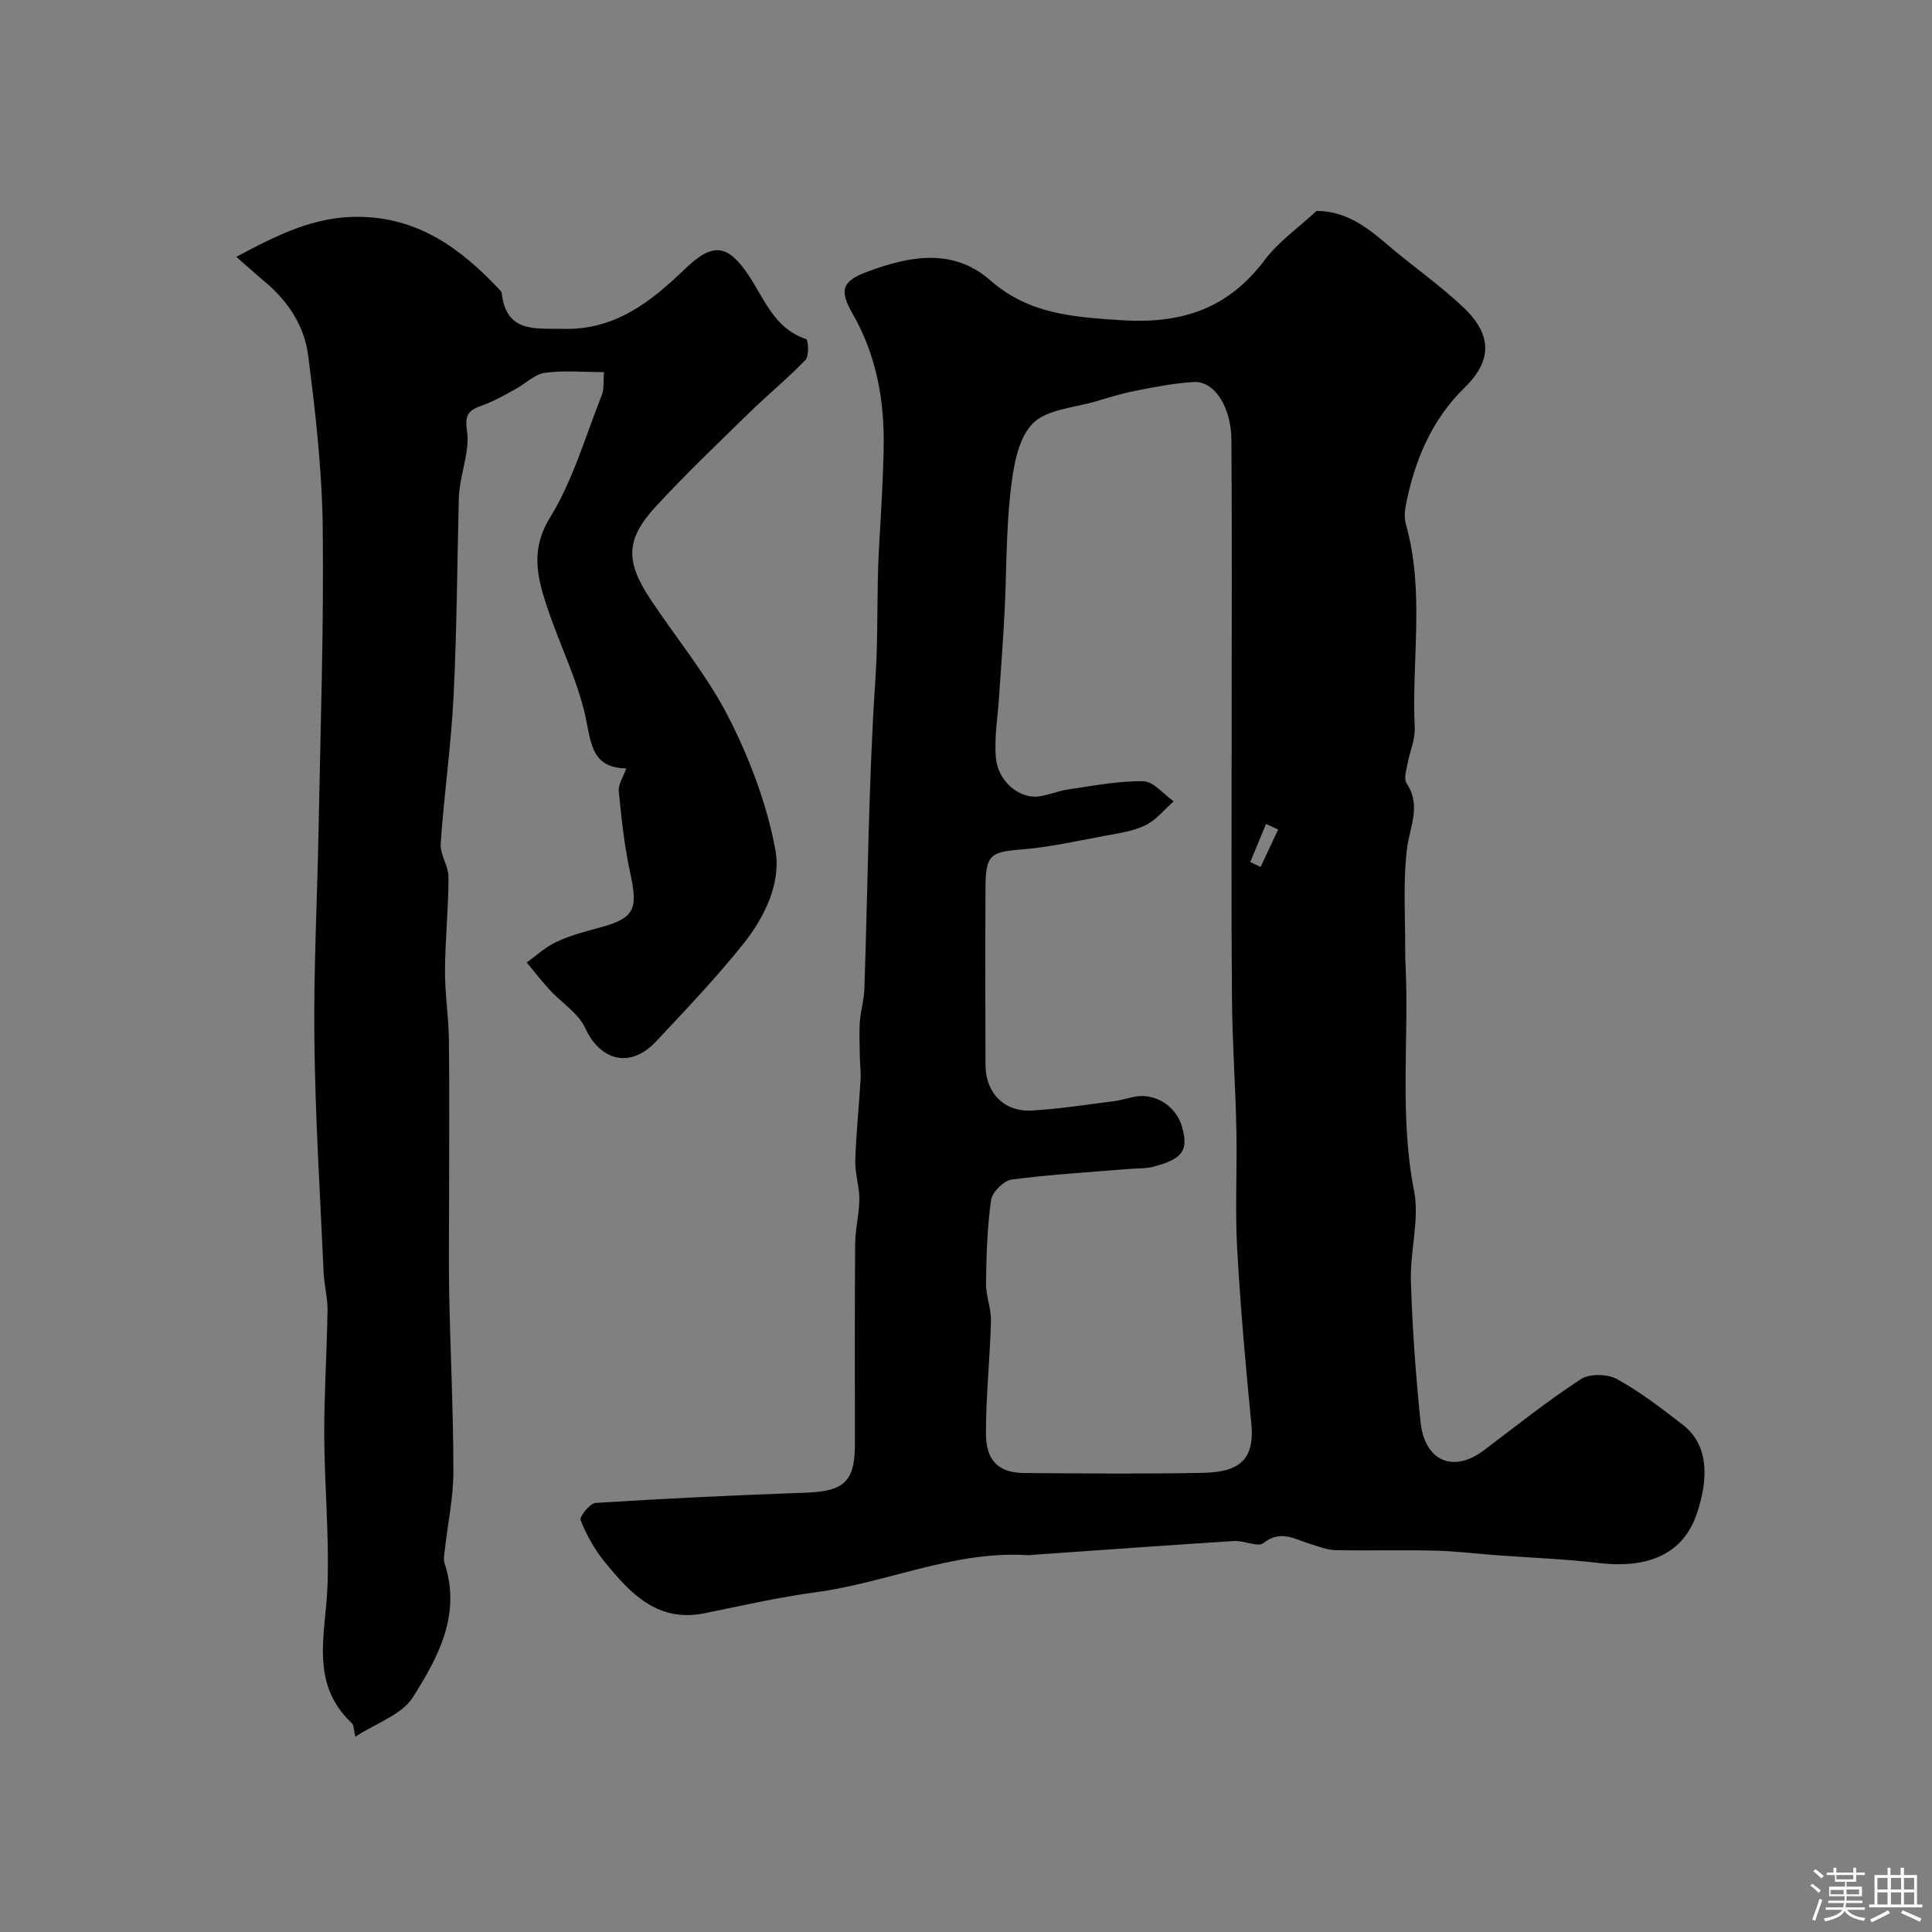
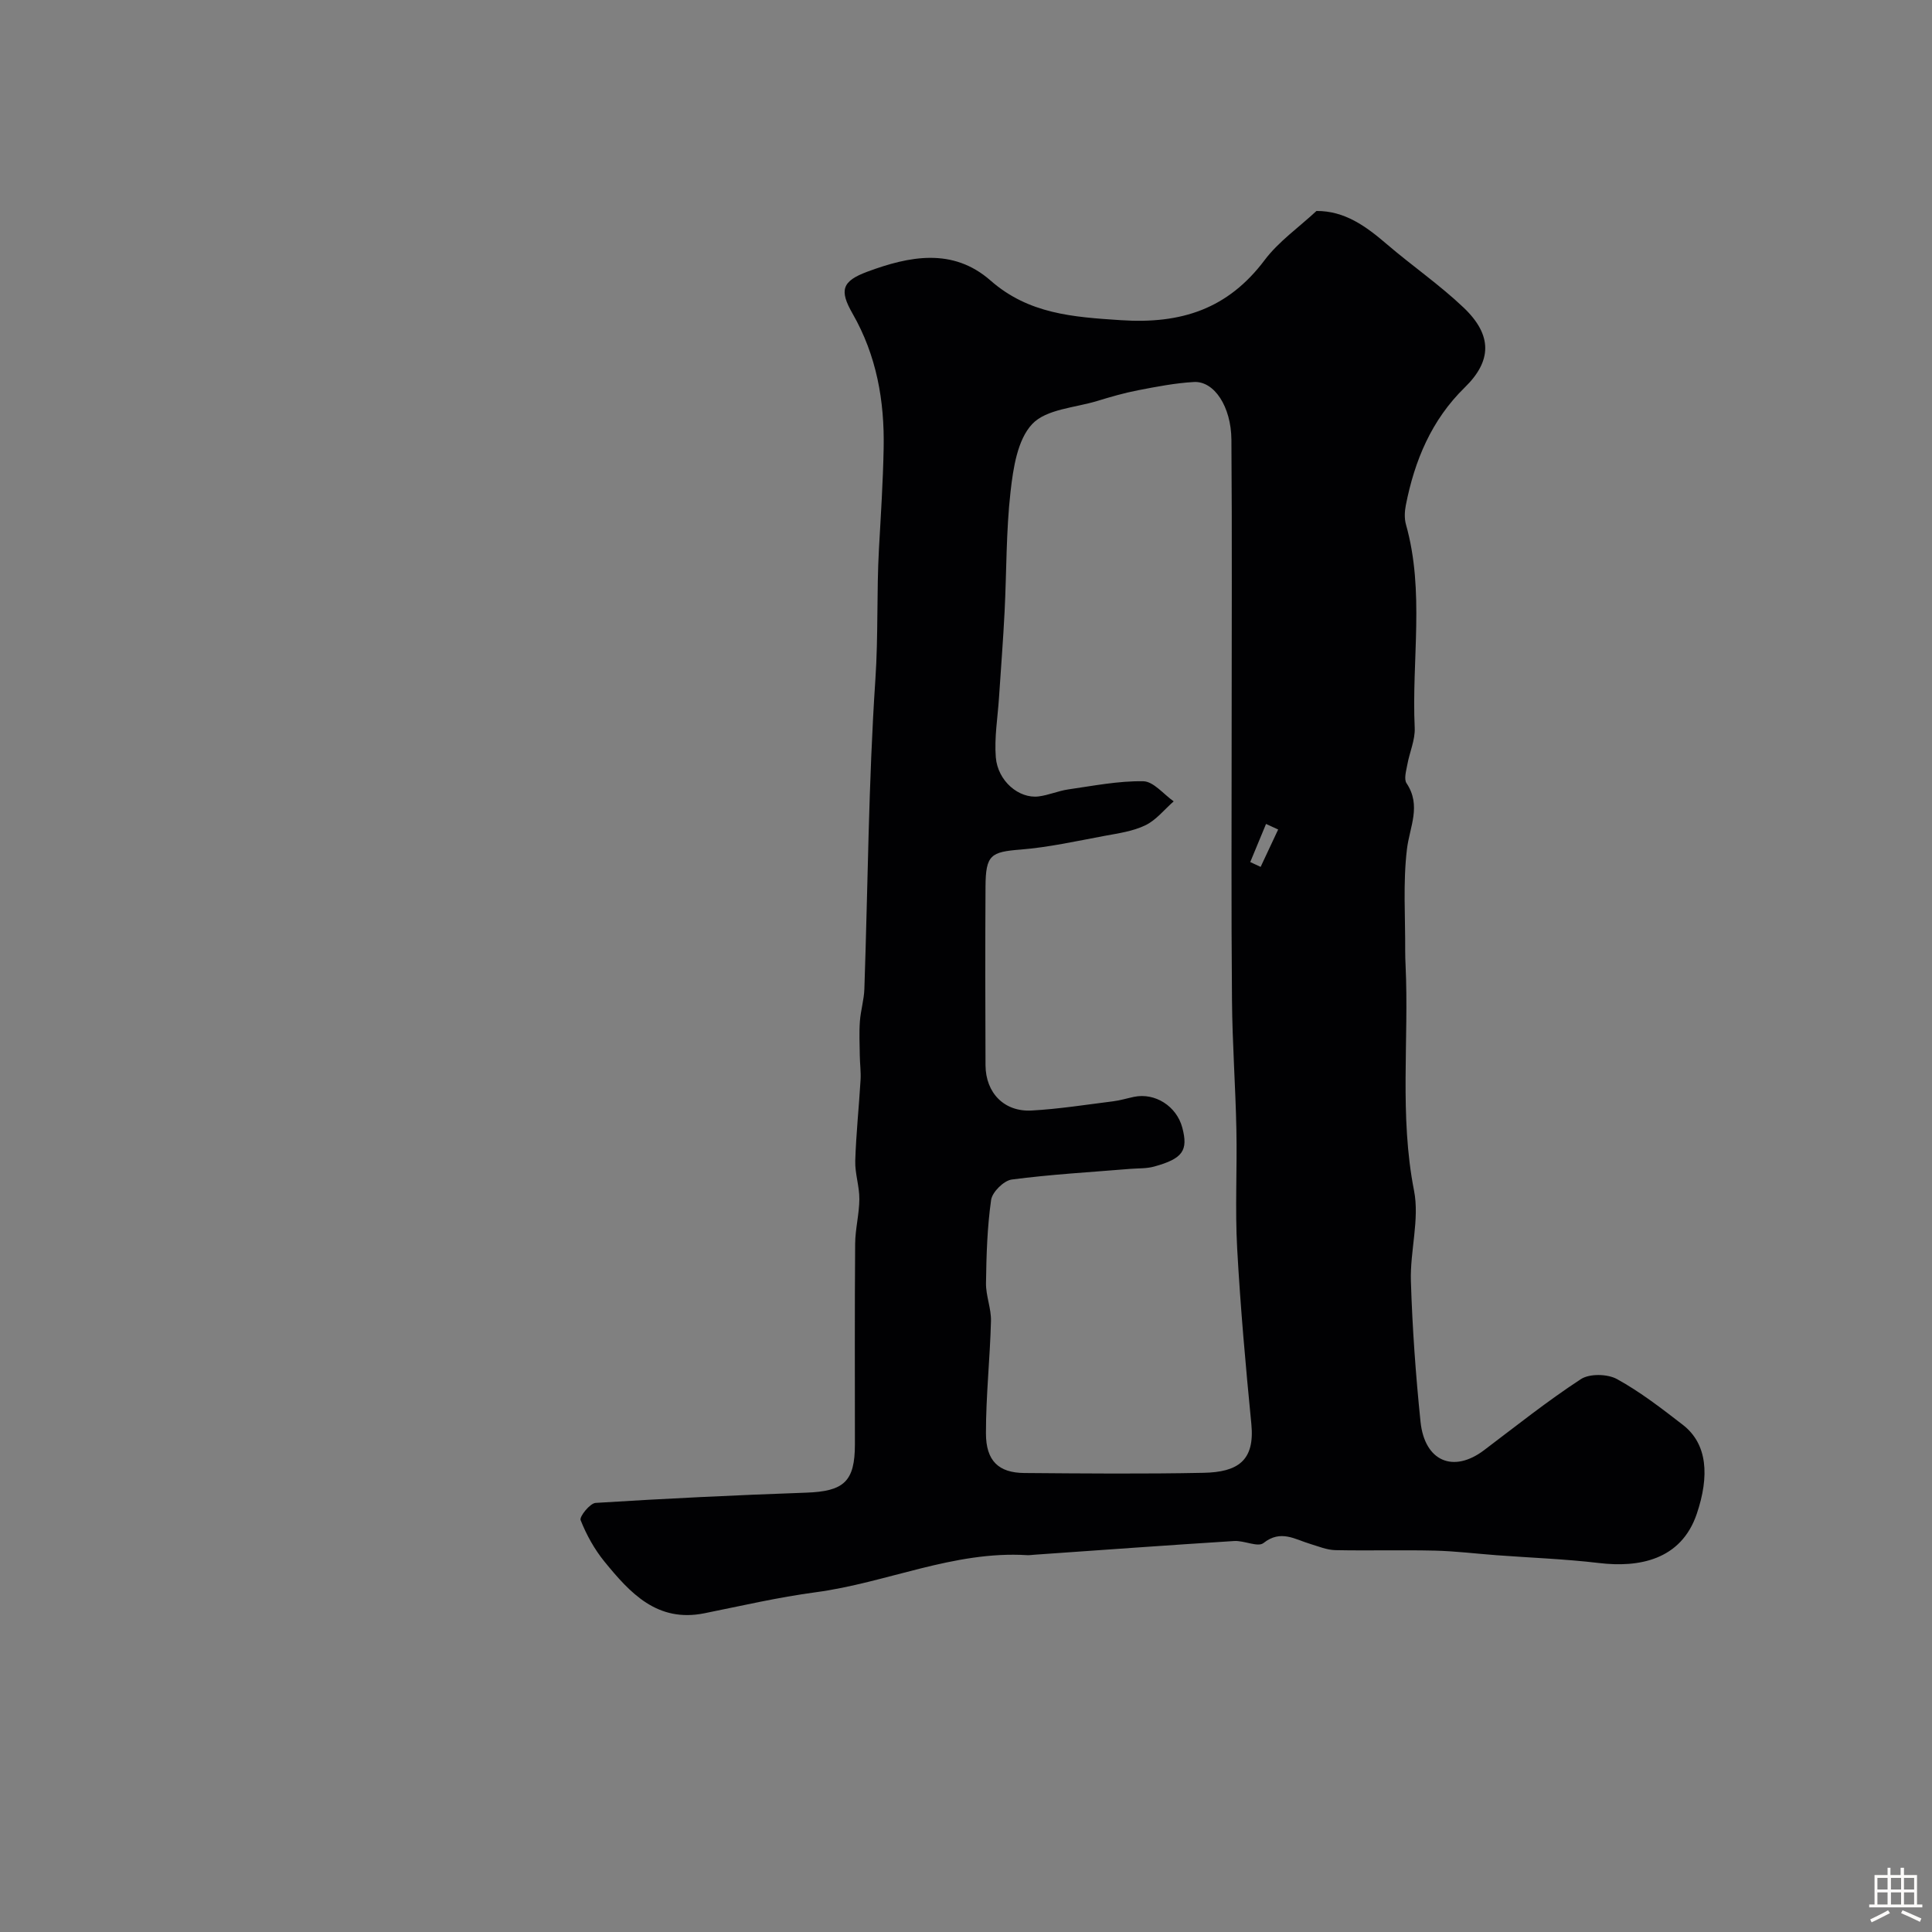
<svg xmlns="http://www.w3.org/2000/svg" enable-background="new 0 0 400 400" viewBox="0 0 400 400">
  <rect x="0" y="0" width="400" height="400" fill="#808080" stroke="none" />
-   <path d="m374.8 390.4.4-.4c.7.5 1.3 1 1.8 1.4l-.5.5c-.5-.6-1.1-1.1-1.7-1.5zm1 7.3-.6-.3c.5-1.4 1.1-2.8 1.5-4.3.2.1.4.2.6.3-.5 1.3-1 2.8-1.5 4.3zm-.4-10.3.5-.4c.4.3 1 .8 1.7 1.4l-.5.5c-.5-.5-1.1-1-1.7-1.5zm2.5.3h1.7v-1h.6v1h3.5v-1h.6v1h1.8v.5h-1.8v1.4h-2v1h3.2v2h-3.2v.9h3.3v.5h-3.4c0 .3-.1.6-.1.9h4v.5h-3.7c.7.9 1.9 1.5 3.8 1.7-.1.2-.2.4-.3.6-2.1-.4-3.5-1.1-4-2.1-.4 1-1.8 1.7-4 2.2-.1-.2-.2-.4-.3-.6 2.1-.4 3.4-1 3.8-1.8h-3.4v-.5h3.6c.1-.3.1-.6.2-.9h-3.3v-.5h3.4c0-.3 0-.6 0-.9h-3.2v-2h3.3v-1h-2.1v-1.4h-1.7v-.5zm1.1 3.5v1h2.7c0-.3 0-.4 0-.4 0-.1 0-.2 0-.2 0-.1 0-.2 0-.3h-2.7zm1.2-3v.9h3.5v-.9zm4.7 3h-2.6v.6.4h2.6z" fill="#fcfbfa" />
  <path d="m393.6 386.7h.6v1.5h2.7v6.1h1.1v.6h-11v-.6h1.1v-6.1h2.7v-1.5h.6v1.5h2.1v-1.5zm-2.7 8.8.4.6c-1.2.6-2.5 1.3-3.8 1.9-.1-.2-.2-.4-.3-.6 1.2-.6 2.5-1.2 3.7-1.9zm-2.2-6.7v2.4h2.1v-2.4zm0 3v2.5h2.1v-2.5zm2.8-3v2.4h2.1v-2.4zm0 3v2.5h2.1v-2.5zm6 6.1c-1.4-.7-2.7-1.3-3.9-1.8l.3-.6c1.5.6 2.7 1.2 3.9 1.7zm-1.2-9.1h-2.1v2.4h2.1zm-2.1 3v2.5h2.1v-2.5z" fill="#fcfbfa" />
  <g fill="#010103">
-     <path d="m272.56 43.68c5.86-.04 10.26 3.18 14.55 6.86 5.22 4.48 10.95 8.42 15.92 13.15 5.99 5.7 5.86 11.04.23 16.53-6.9 6.74-10.39 15.15-12.2 24.39-.25 1.28-.32 2.74.03 3.98 3.91 13.89 1.15 28.06 1.81 42.08.12 2.51-1.07 5.08-1.53 7.64-.23 1.28-.74 2.98-.16 3.85 3.12 4.67.63 9.02.08 13.67-.83 6.93-.32 14.03-.36 21.05-.01 1 .04 2 .08 3 .72 15.52-1.3 31.08 1.75 46.62 1.17 5.97-.84 12.49-.65 18.74.3 9.71 1 19.42 1.99 29.08.85 8.24 6.79 10.73 13.14 5.94 6.62-5 13.12-10.19 20.06-14.72 1.8-1.18 5.52-1.1 7.49-.01 4.83 2.66 9.26 6.09 13.64 9.48 5.09 3.95 5.52 10.57 2.87 18.41-3.26 9.63-12.07 11.16-20.22 10.19-7.05-.84-14.16-1.09-21.24-1.62-4.27-.32-8.53-.85-12.8-.95-6.86-.16-13.73.04-20.59-.1-1.73-.04-3.46-.77-5.16-1.28-3.19-.95-6.12-3.03-9.7-.19-1.16.92-4.01-.55-6.06-.42-13.8.87-27.59 1.88-41.38 2.84-.5.03-1 .12-1.49.09-15.2-.94-29.07 5.72-43.78 7.68-7.74 1.03-15.38 2.81-23.04 4.35-9.78 1.97-15.39-4.2-20.68-10.68-2.08-2.55-3.74-5.55-4.95-8.6-.29-.72 1.93-3.49 3.1-3.57 14.51-.91 29.04-1.61 43.57-2.12 7.85-.27 10.12-2.29 10.12-10.03 0-13.83-.06-27.66.05-41.49.02-3.09.85-6.17.87-9.26.02-2.63-.92-5.28-.85-7.9.17-5.6.77-11.18 1.1-16.77.1-1.68-.14-3.37-.16-5.06-.03-2.35-.15-4.71.02-7.05.16-2.26.86-4.5.93-6.76.73-21.36.85-42.76 2.28-64.08.61-9.05.24-18.05.74-27.06.39-6.93.84-13.86.97-20.8.19-9.79-1.46-19.17-6.44-27.86-2.77-4.83-2.21-6.71 3.07-8.67 8.65-3.21 17.67-5.04 25.5 1.83 7.9 6.93 17.06 7.56 26.99 8.21 12.52.83 22.17-2.33 29.78-12.47 2.91-3.85 7.08-6.76 10.71-10.14zm-17.56 106.86c0-19.83.1-39.67-.05-59.5-.05-6.85-3.56-12.19-7.77-11.95-3.88.22-7.74.97-11.56 1.71-2.86.55-5.68 1.37-8.46 2.22-4.63 1.41-10.54 1.68-13.45 4.77-3.06 3.24-3.94 9.14-4.49 14.02-.93 8.22-.81 16.55-1.23 24.83-.3 5.95-.77 11.89-1.16 17.83-.27 4.1-.98 8.24-.66 12.3.39 4.93 4.78 8.63 8.87 8.12 2.07-.26 4.06-1.15 6.13-1.45 5.17-.74 10.37-1.78 15.54-1.69 2.12.04 4.2 2.7 6.29 4.16-1.93 1.69-3.62 3.87-5.85 4.95-2.58 1.25-5.6 1.67-8.47 2.2-5.76 1.07-11.52 2.36-17.34 2.83-6.19.49-7.26 1.09-7.3 7.65-.07 12.33-.06 24.67 0 37 .03 5.74 3.88 9.7 9.56 9.38 5.65-.31 11.27-1.21 16.89-1.91 1.44-.18 2.86-.62 4.29-.92 4.36-.91 8.82 1.93 10 6.37 1.26 4.75.11 6.43-5.85 8.07-1.56.43-3.27.34-4.9.47-8.19.68-16.42 1.14-24.56 2.21-1.64.22-4.03 2.58-4.27 4.22-.81 5.68-.98 11.48-1.06 17.23-.04 2.61 1.1 5.25 1.03 7.86-.2 7.75-1.05 15.49-1.04 23.23 0 5.74 2.65 8.18 7.95 8.22 12.36.1 24.73.21 37.1-.04 7.12-.14 10.64-2.53 9.9-10.09-1.19-12.12-2.27-24.26-2.94-36.41-.45-8.17.01-16.39-.16-24.58-.18-8.94-.84-17.87-.91-26.81-.17-18.83-.07-37.67-.07-56.5zm9.63 21.2c-.84-.38-1.67-.77-2.51-1.15-1.09 2.63-2.18 5.26-3.27 7.89.72.33 1.43.66 2.15 1 1.21-2.58 2.42-5.16 3.63-7.74z" />
-     <path d="m48.92 53.18c8.76-4.69 16.23-8.35 25.23-8.29 12.45.08 21.24 6.56 29.19 15 .22.24.5.53.54.82.94 8.29 6.99 7.24 12.81 7.38 10.66.25 18.07-5.61 25.13-12.41 5.76-5.55 8.84-5.18 13.21 1.38 3.29 4.94 5.33 11.02 11.89 13.14.42.14.63 3.5-.15 4.31-3.7 3.86-7.87 7.26-11.7 11-6.53 6.38-13.16 12.69-19.34 19.41-6.24 6.79-6.27 11.34-.97 19.3 5.42 8.14 11.77 15.78 16.16 24.43 4.34 8.56 7.87 17.89 9.61 27.28 1.25 6.73-2.16 13.89-6.6 19.45-5.66 7.08-11.94 13.67-18.15 20.29-5.27 5.61-11.5 3.99-14.62-2.82-1.42-3.1-4.89-5.23-7.34-7.89-1.67-1.82-3.19-3.79-4.77-5.69 2.02-1.44 3.89-3.21 6.11-4.24 2.77-1.3 5.79-2.13 8.76-2.92 7.39-1.96 8.24-3.71 6.58-11.28-1.22-5.58-1.83-11.31-2.39-17-.14-1.43.93-2.97 1.54-4.72-5.96-.19-7.08-3.41-8.08-9-1.53-8.52-5.73-16.53-8.45-24.88-1.95-6-3.26-11.56.77-18.1 4.75-7.73 7.33-16.81 10.71-25.35.51-1.28.29-2.85.45-4.74-4.38 0-8.4-.39-12.29.16-2.1.29-3.95 2.24-5.98 3.33-2.26 1.22-4.5 2.55-6.91 3.4-2.68.94-3.72 1.76-3.19 5.21.57 3.63-.87 7.58-1.43 11.39-.12.82-.23 1.64-.25 2.46-.35 13.76-.41 27.54-1.1 41.29-.51 10.14-1.97 20.22-2.66 30.36-.16 2.29 1.63 4.67 1.62 7.01-.01 6.43-.69 12.87-.73 19.3-.03 4.76.75 9.53.81 14.3.13 10.85.04 21.7.04 32.55 0 6.7-.11 13.4.02 20.1.25 12.27.87 24.53.87 36.79 0 5.36-1.16 10.71-1.76 16.07-.11.99-.34 2.08-.05 2.97 3.49 10.58-1.39 19.46-6.59 27.68-2.28 3.61-7.57 5.32-11.9 8.16-.34-1.37-.27-2.38-.74-2.82-8.77-8.23-5.41-18.4-5.03-28.33.39-10.41-.63-20.86-.67-31.29-.03-8.6.55-17.19.68-25.79.04-2.59-.68-5.18-.8-7.78-.72-16.03-1.73-32.06-1.92-48.1-.18-14.76.61-29.53.88-44.29.38-20.6 1.09-41.2.85-61.79-.14-11.97-1.49-23.97-3.03-35.87-.79-6.08-4.23-11.31-9.13-15.32-1.76-1.48-3.46-3.03-5.74-5.01z" />
+     <path d="m272.56 43.68c5.86-.04 10.26 3.18 14.55 6.86 5.22 4.48 10.95 8.42 15.92 13.15 5.99 5.7 5.86 11.04.23 16.53-6.9 6.74-10.39 15.15-12.2 24.39-.25 1.28-.32 2.74.03 3.98 3.91 13.89 1.15 28.06 1.81 42.08.12 2.51-1.07 5.08-1.53 7.64-.23 1.28-.74 2.98-.16 3.85 3.12 4.67.63 9.02.08 13.67-.83 6.93-.32 14.03-.36 21.05-.01 1 .04 2 .08 3 .72 15.52-1.3 31.08 1.75 46.62 1.17 5.97-.84 12.49-.65 18.74.3 9.71 1 19.42 1.99 29.08.85 8.24 6.79 10.73 13.14 5.94 6.62-5 13.12-10.19 20.06-14.72 1.8-1.18 5.52-1.1 7.49-.01 4.83 2.66 9.26 6.09 13.64 9.48 5.09 3.95 5.52 10.57 2.87 18.41-3.26 9.63-12.07 11.16-20.22 10.19-7.05-.84-14.16-1.09-21.24-1.62-4.27-.32-8.53-.85-12.8-.95-6.86-.16-13.73.04-20.59-.1-1.73-.04-3.46-.77-5.16-1.28-3.19-.95-6.12-3.03-9.7-.19-1.16.92-4.01-.55-6.06-.42-13.8.87-27.59 1.88-41.38 2.84-.5.03-1 .12-1.49.09-15.2-.94-29.07 5.72-43.78 7.68-7.74 1.03-15.38 2.81-23.04 4.35-9.78 1.97-15.39-4.2-20.68-10.68-2.08-2.55-3.74-5.55-4.95-8.6-.29-.72 1.93-3.49 3.1-3.57 14.51-.91 29.04-1.61 43.57-2.12 7.85-.27 10.12-2.29 10.12-10.03 0-13.83-.06-27.66.05-41.49.02-3.09.85-6.17.87-9.26.02-2.63-.92-5.28-.85-7.9.17-5.6.77-11.18 1.1-16.77.1-1.68-.14-3.37-.16-5.06-.03-2.35-.15-4.71.02-7.05.16-2.26.86-4.5.93-6.76.73-21.36.85-42.76 2.28-64.08.61-9.05.24-18.05.74-27.06.39-6.93.84-13.86.97-20.8.19-9.79-1.46-19.17-6.44-27.86-2.77-4.83-2.21-6.71 3.07-8.67 8.65-3.21 17.67-5.04 25.5 1.83 7.9 6.93 17.06 7.56 26.99 8.21 12.52.83 22.17-2.33 29.78-12.47 2.91-3.85 7.08-6.76 10.71-10.14m-17.56 106.86c0-19.83.1-39.67-.05-59.5-.05-6.85-3.56-12.19-7.77-11.95-3.88.22-7.74.97-11.56 1.71-2.86.55-5.68 1.37-8.46 2.22-4.63 1.41-10.54 1.68-13.45 4.77-3.06 3.24-3.94 9.14-4.49 14.02-.93 8.22-.81 16.55-1.23 24.83-.3 5.95-.77 11.89-1.16 17.83-.27 4.1-.98 8.24-.66 12.3.39 4.93 4.78 8.63 8.87 8.12 2.07-.26 4.06-1.15 6.13-1.45 5.17-.74 10.37-1.78 15.54-1.69 2.12.04 4.2 2.7 6.29 4.16-1.93 1.69-3.62 3.87-5.85 4.95-2.58 1.25-5.6 1.67-8.47 2.2-5.76 1.07-11.52 2.36-17.34 2.83-6.19.49-7.26 1.09-7.3 7.65-.07 12.33-.06 24.67 0 37 .03 5.74 3.88 9.7 9.56 9.38 5.65-.31 11.27-1.21 16.89-1.91 1.44-.18 2.86-.62 4.29-.92 4.36-.91 8.82 1.93 10 6.37 1.26 4.75.11 6.43-5.85 8.07-1.56.43-3.27.34-4.9.47-8.19.68-16.42 1.14-24.56 2.21-1.64.22-4.03 2.58-4.27 4.22-.81 5.68-.98 11.48-1.06 17.23-.04 2.61 1.1 5.25 1.03 7.86-.2 7.75-1.05 15.49-1.04 23.23 0 5.74 2.65 8.18 7.95 8.22 12.36.1 24.73.21 37.1-.04 7.12-.14 10.64-2.53 9.9-10.09-1.19-12.12-2.27-24.26-2.94-36.41-.45-8.17.01-16.39-.16-24.58-.18-8.94-.84-17.87-.91-26.81-.17-18.83-.07-37.67-.07-56.5zm9.63 21.2c-.84-.38-1.67-.77-2.51-1.15-1.09 2.63-2.18 5.26-3.27 7.89.72.33 1.43.66 2.15 1 1.21-2.58 2.42-5.16 3.63-7.74z" />
  </g>
</svg>